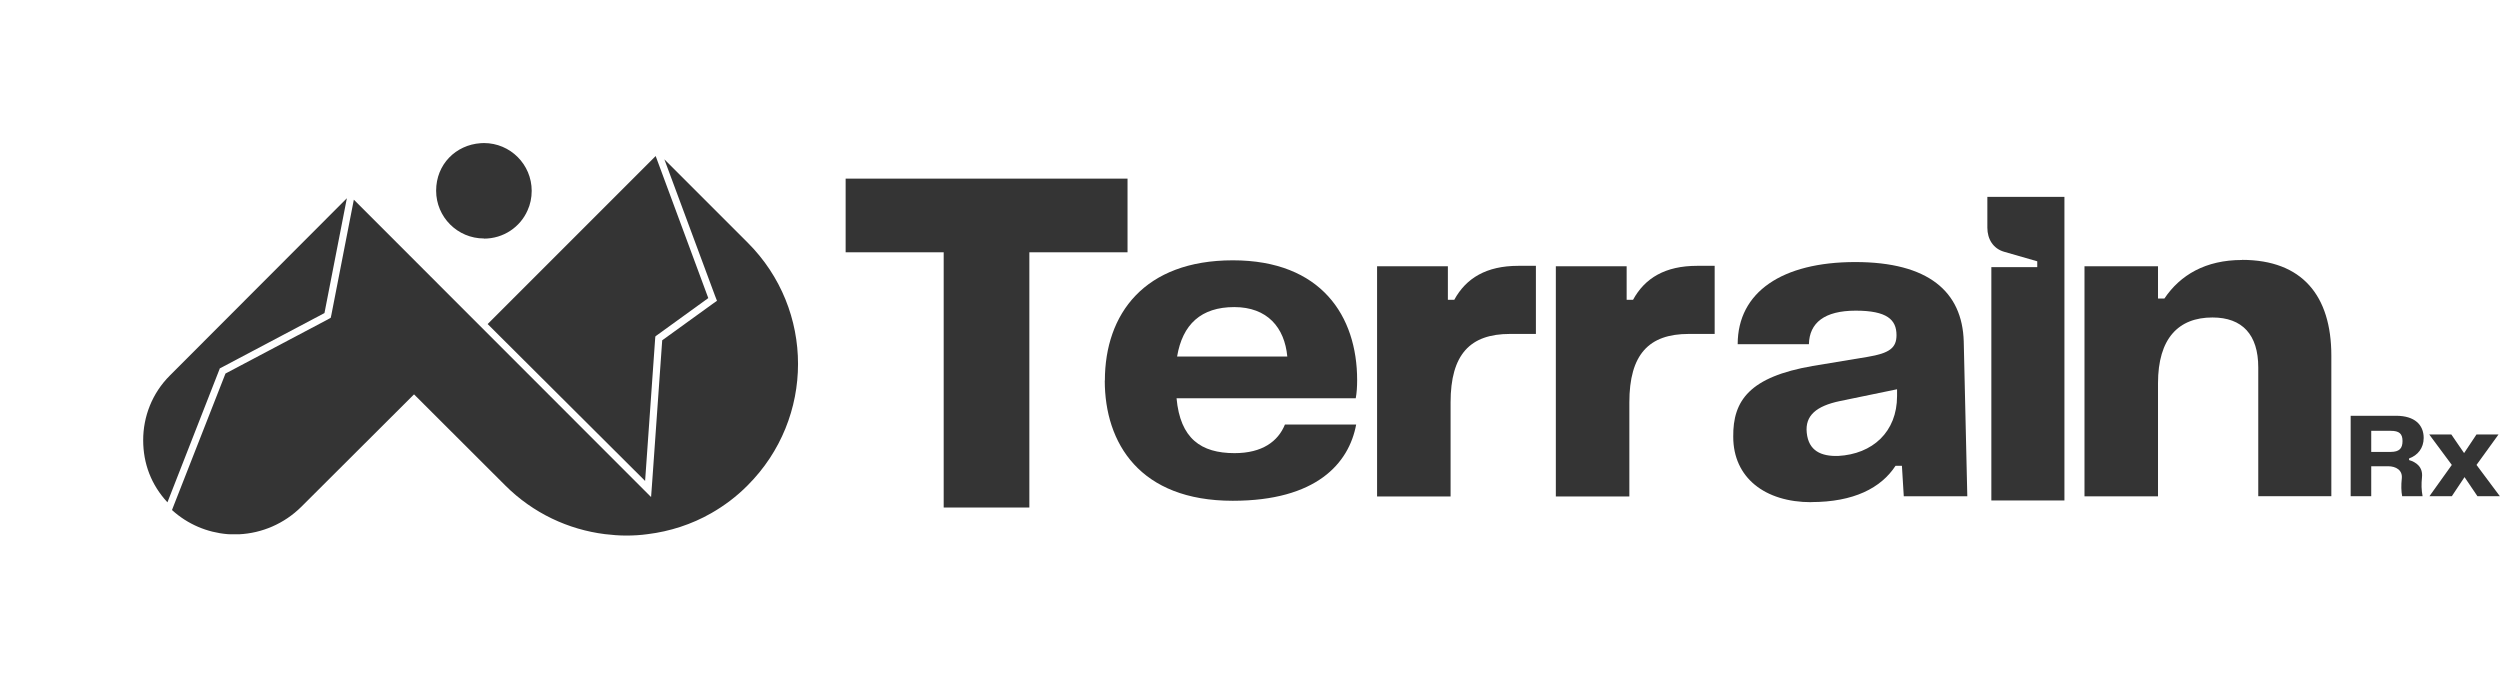
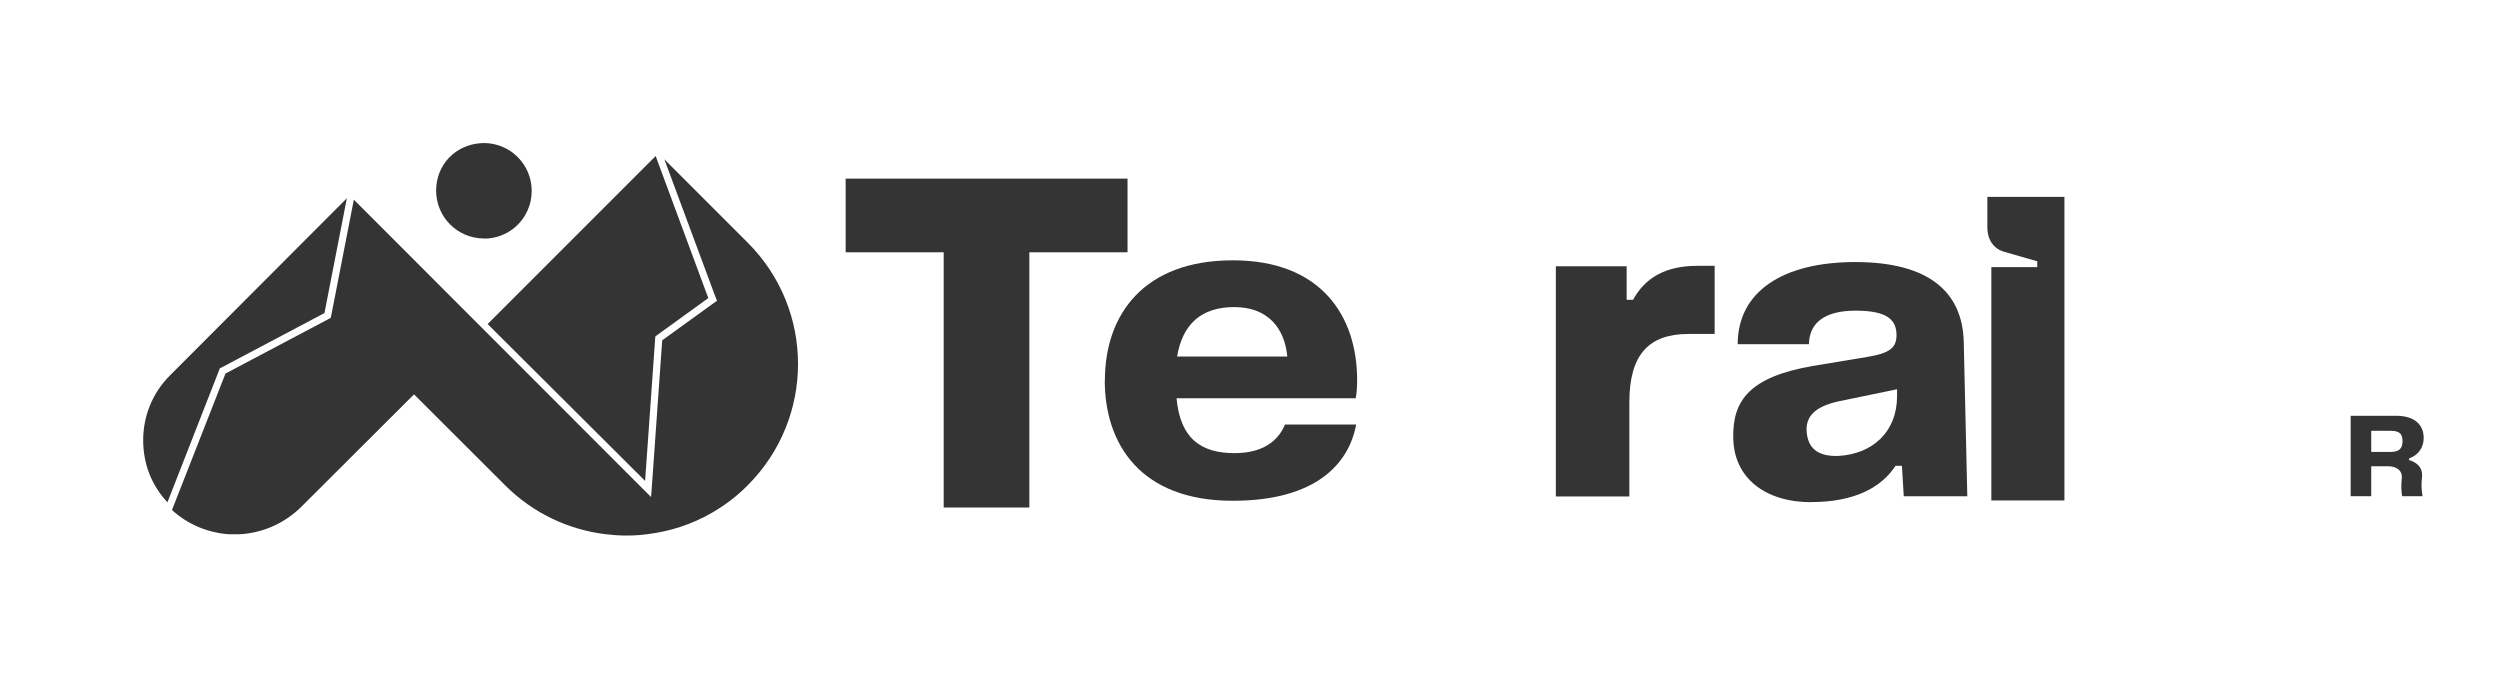
<svg xmlns="http://www.w3.org/2000/svg" width="1459" height="396" viewBox="0 0 1459 396" fill="none">
  <path d="M658.027 104.245V147.235H600.731V296.188H550.736V147.235H493.514V104.245H658.027Z" fill="#343434" />
  <path d="M644.805 222.119C644.805 183.197 667.868 151.92 719.49 151.92C771.113 151.92 792.027 184.523 792.027 221.803C792.027 225.783 791.774 229.511 791.206 232.418H686.634C688.782 255.986 700.914 264.453 720.501 264.453C736.677 264.453 745.902 257.566 749.882 247.772H791.458C787.225 270.518 768.143 292.254 719.427 292.254C665.151 292.254 644.742 258.64 644.742 222.055L644.805 222.119ZM751.272 208.092C749.693 191.158 739.646 179.216 720.312 179.216C700.977 179.216 690.109 189.262 686.95 208.092H751.272Z" fill="#343434" />
-   <path d="M886.054 155.139H896.353V194.883H881.252C857.936 194.883 846.563 206.825 846.563 234.879V289.724H803.66V155.392H844.983V174.979H848.711C855.598 162.279 867.54 155.139 886.054 155.139Z" fill="#343434" />
  <path d="M990.38 155.139H1000.68V194.883H985.578C962.262 194.883 950.889 206.825 950.889 234.879V289.724H907.986V155.392H949.309V174.979H953.037C959.925 162.279 971.867 155.139 990.38 155.139Z" fill="#343434" />
  <path d="M1057.07 293.077C1030.03 293.077 1011.52 278.797 1011.52 254.913C1011.27 233.746 1021.06 219.972 1057.83 213.59L1089.87 208.282C1102.82 206.134 1106.8 202.975 1106.8 195.582C1106.8 186.547 1101.24 181.302 1082.98 181.302C1064.72 181.302 1055.94 188.442 1055.68 200.89H1014.11C1014.11 170.434 1040.08 152.932 1082.73 152.932C1125.38 152.932 1145.22 170.182 1146.04 199.31L1148.12 289.602H1111.04L1109.96 271.847H1106.23C1097.77 284.8 1081.84 293.014 1057.01 293.014L1057.07 293.077ZM1072.68 266.097C1092.84 265.023 1107.12 252.07 1107.12 231.155V227.175L1073.76 234.062C1059.98 236.968 1053.35 242.529 1054.42 252.575C1055.5 263.19 1062.89 266.35 1072.68 266.097Z" fill="#343434" />
  <path d="M1188.94 155.905V152.493L1169.61 146.932C1163.23 145.1 1159.82 139.54 1159.82 132.905V114.897H1204.8V292.069H1162.15V155.905H1188.88H1188.94Z" fill="#343434" />
-   <path d="M1308.38 151.664C1343.57 151.664 1360.57 172.578 1360.57 207.52V289.597H1317.92V214.407C1317.92 195.325 1308.63 185.279 1291.19 185.279C1271.35 185.279 1259.41 197.473 1259.41 223.695V289.661H1216.51V155.392H1259.41V174.221H1263.14C1272.42 160.447 1287.21 151.727 1308.44 151.727L1308.38 151.664Z" fill="#343434" />
  <path d="M1371.85 242.646H1398.34C1409.27 242.646 1414.46 247.961 1414.46 255.592C1414.46 261.508 1410.99 265.752 1405.93 267.553V268.496C1410.04 269.696 1414.12 272.483 1413.47 278.571C1413.05 282.6 1413.13 285.901 1413.82 289.588H1401.9C1401.34 286.802 1401.26 283.072 1401.69 279.214C1402.2 274.369 1398.26 272.097 1393.67 272.097H1383.85V289.588H1371.85V242.688V242.646ZM1395.17 263.738C1400.27 263.738 1402.11 261.68 1402.11 257.393C1402.11 253.106 1400.18 251.434 1395.3 251.434H1383.85V263.738H1395.17Z" fill="#343434" />
-   <path d="M1417.72 253.538H1430.58L1438.04 264.427L1445.29 253.538H1458.15L1445.29 271.329L1458.92 289.592H1445.84L1438.3 278.446L1430.88 289.592H1417.81L1430.88 271.329L1417.68 253.538H1417.72Z" fill="#343434" />
  <path d="M387.713 92.97L417.263 172.547L418.429 175.543L415.848 177.374L386.465 198.6L380.638 281.007L379.972 290.08L206.502 116.527L193.434 183.534L193.018 185.449L191.27 186.447L131.587 217.995L101.538 294.658L100.373 297.655C109.612 306.062 121.016 310.723 132.67 311.722C133.252 311.722 133.835 311.805 134.418 311.805H139.662C152.813 311.139 165.799 305.729 175.871 295.74L241.629 230.148L294.819 283.254C311.134 299.569 331.777 309.058 353.003 311.722C357.165 312.221 361.327 312.554 365.489 312.554C369.651 312.554 373.896 312.305 378.058 311.722C390.877 310.14 403.612 306.062 415.099 299.486C422.674 295.157 429.916 289.747 436.325 283.254C475.531 244.049 475.531 180.704 436.325 141.582L387.713 92.97Z" fill="#343434" />
  <path d="M376.483 280.674L382.393 197.019L382.477 196.353L382.976 195.937L413.358 173.962L382.643 91.056L284.588 189.111L376.483 280.674Z" fill="#343434" />
  <path d="M128.262 214.998L128.761 214.749L189.359 182.702L202.428 115.694L99.211 219.077C88.723 229.482 83.562 243.216 83.562 256.867C83.562 270.519 88.224 282.921 97.713 293.16L128.095 215.498L128.262 214.998Z" fill="#343434" />
  <path d="M282.496 139.254C293.816 139.254 303.638 132.512 307.883 122.773C309.465 119.36 310.297 115.448 310.297 111.369C310.297 95.97 297.812 83.484 282.412 83.484C281.746 83.484 281.081 83.484 280.498 83.567C266.014 84.566 254.527 95.886 254.527 111.286C254.527 126.685 267.013 139.171 282.412 139.171L282.496 139.254Z" fill="#343434" />
</svg>